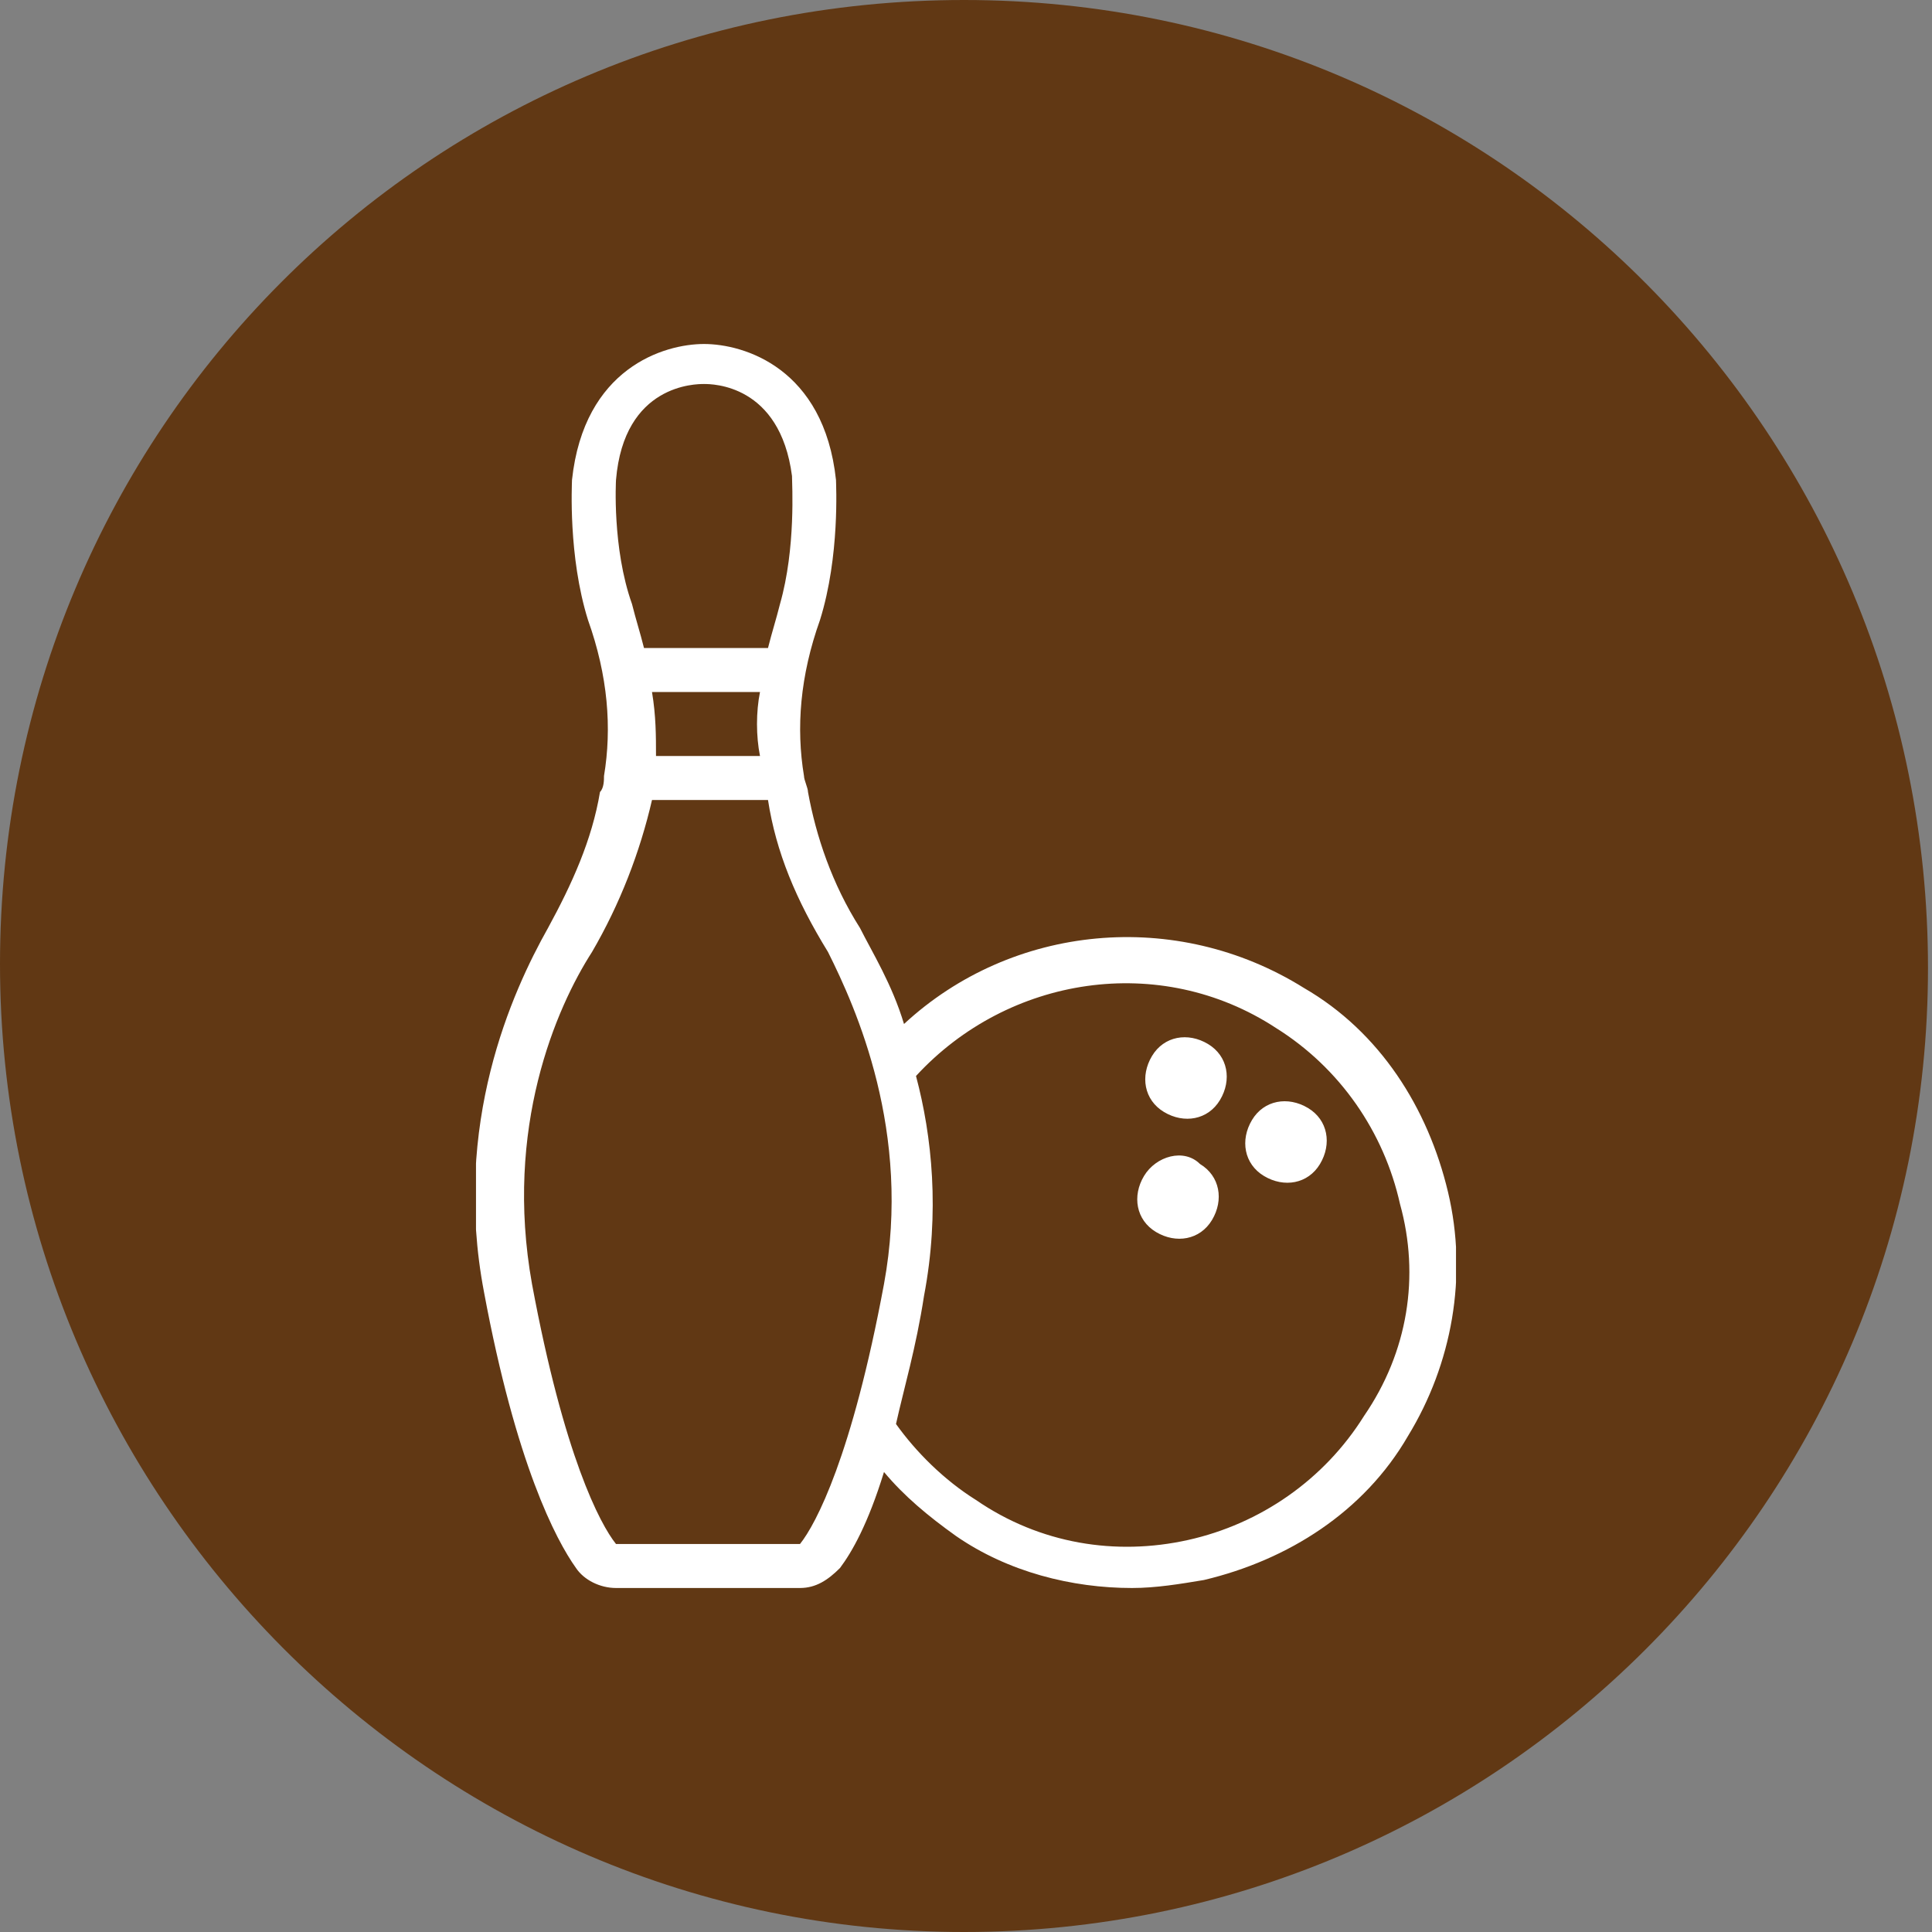
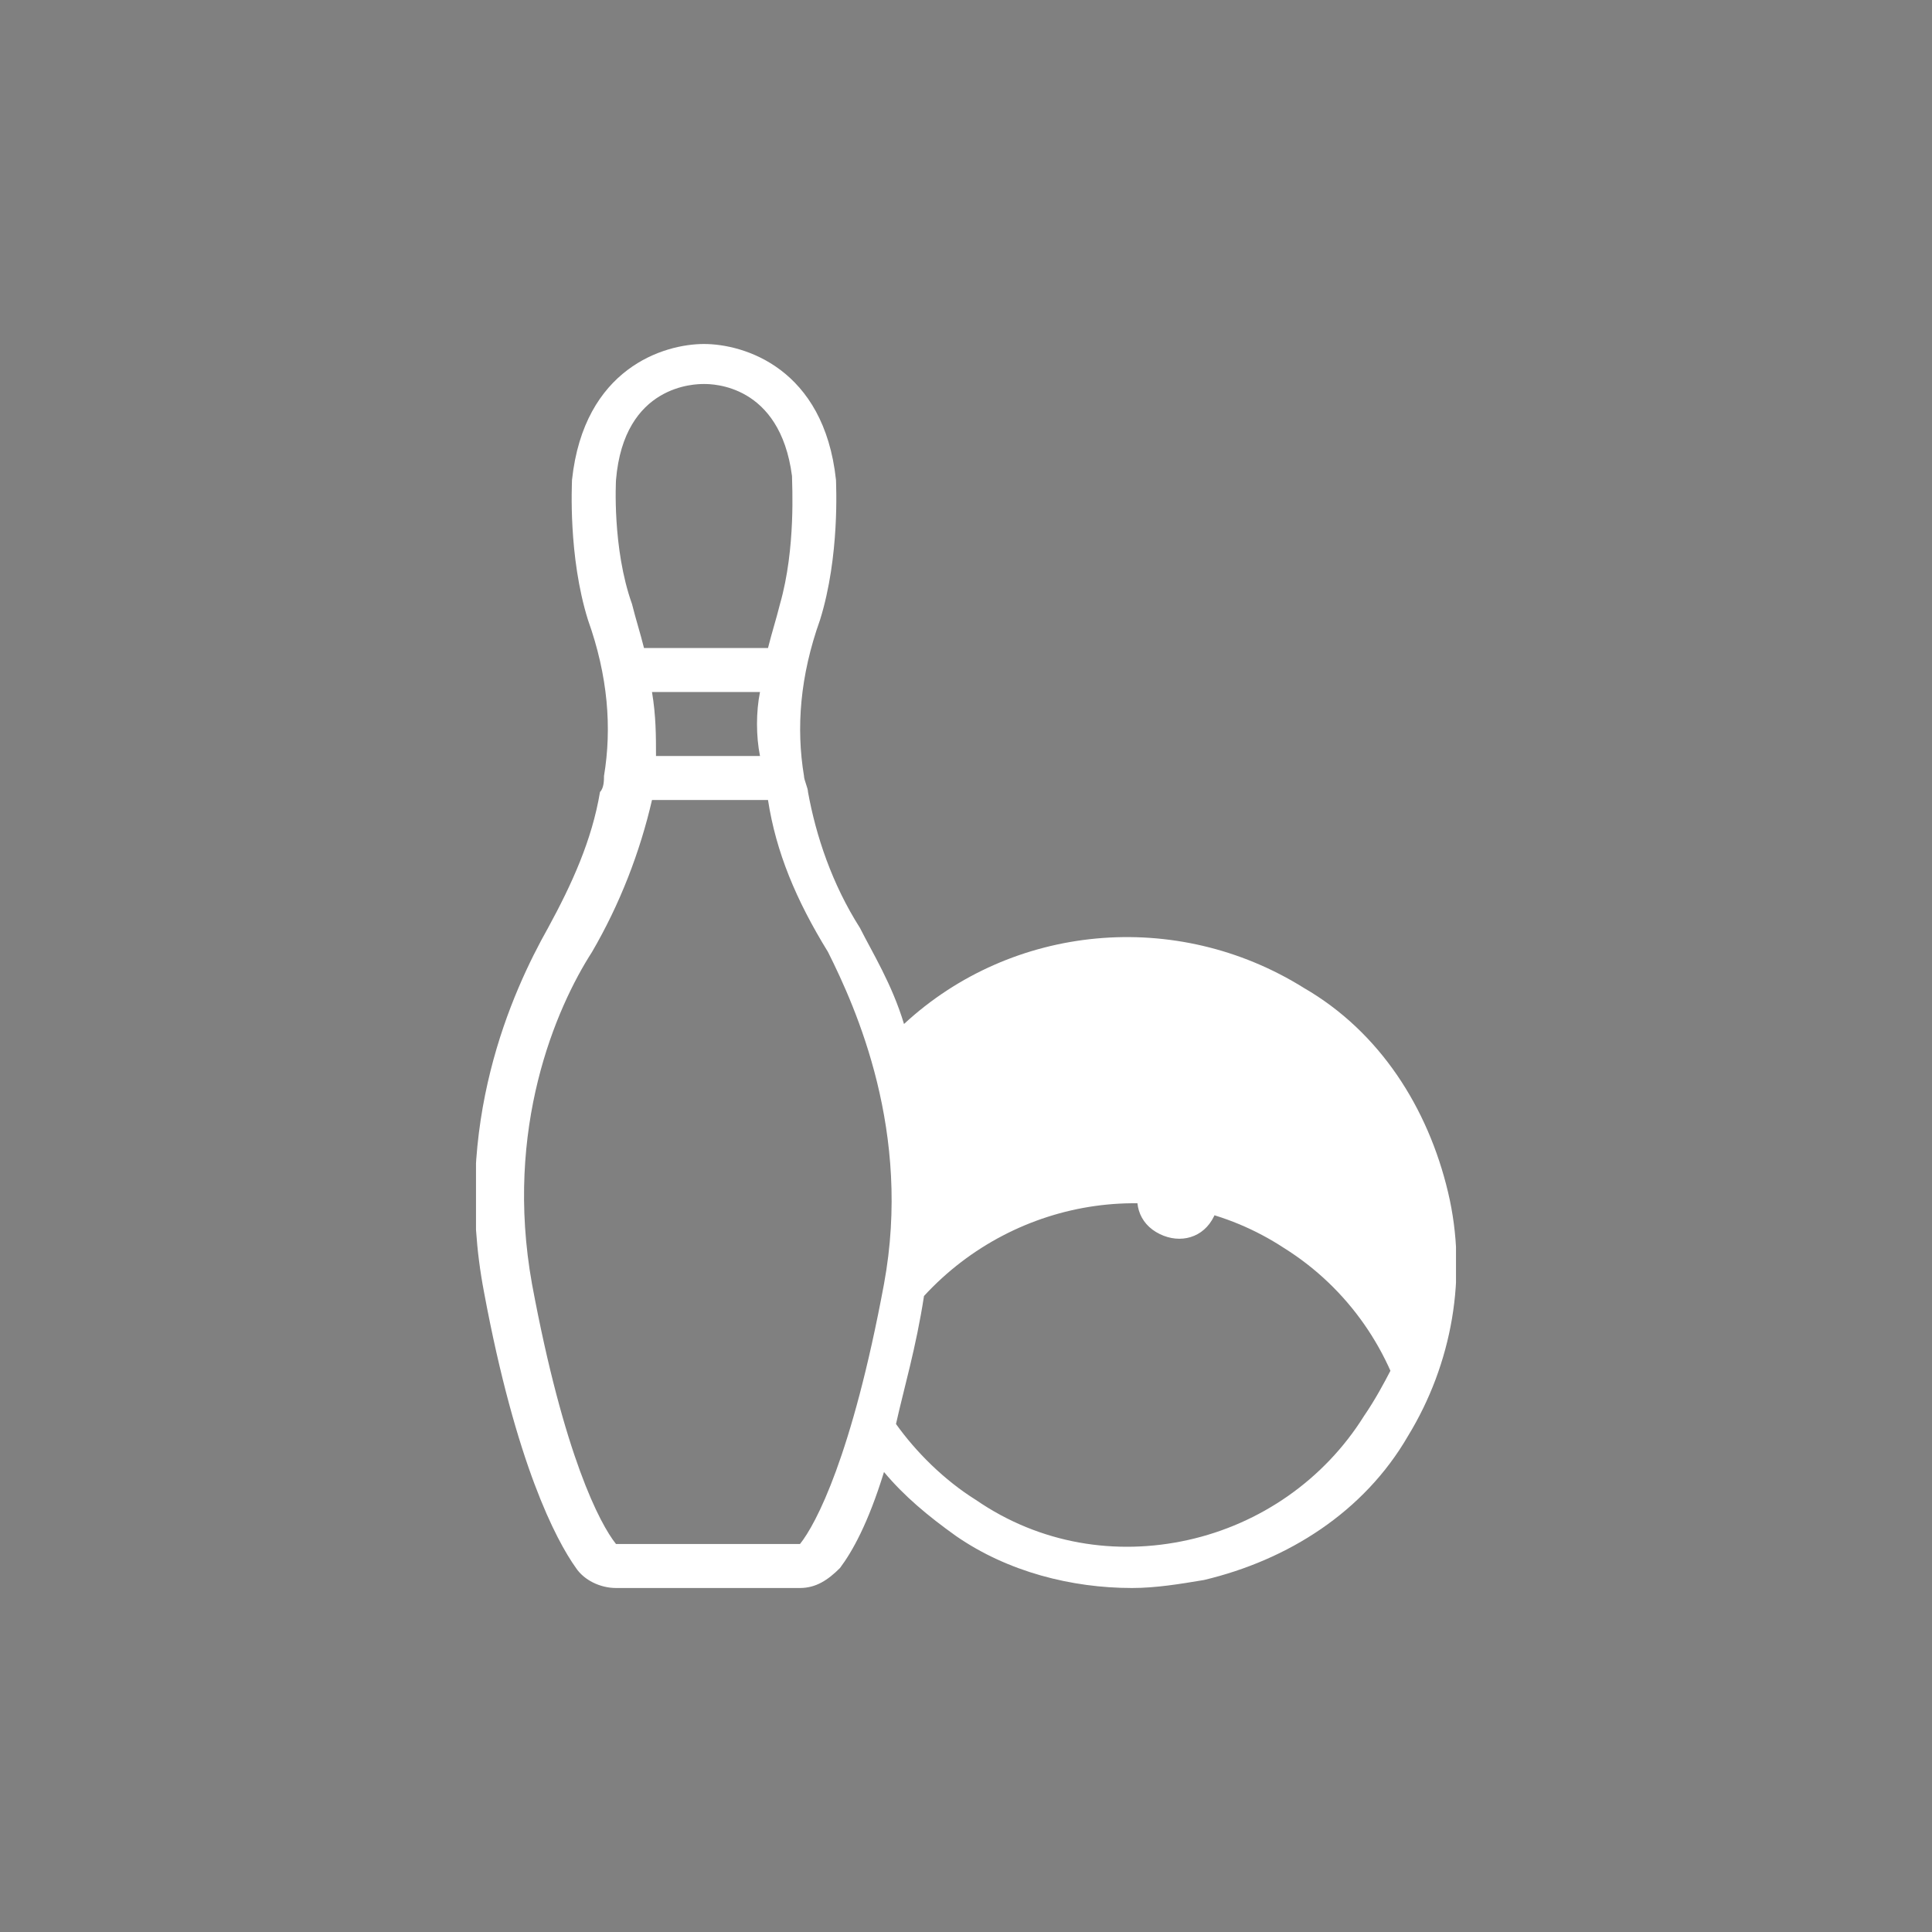
<svg xmlns="http://www.w3.org/2000/svg" xmlns:xlink="http://www.w3.org/1999/xlink" version="1.1" id="Capa_1" x="0px" y="0px" viewBox="0 0 48.3 48.3" style="enable-background:new 0 0 48.3 48.3;" xml:space="preserve">
  <rect x="0" y="0" width="48.3" height="48.3" fill="#808080" stroke="none" />
  <style type="text/css">
	.st0{fill:#613814;}
	.st1{clip-path:url(#SVGID_00000154387276382335600240000008305925590694107310_);fill:#FFFFFF;}
</style>
-   <path class="st0" d="M24.1,48.3c13.3,0,24.1-10.8,24.1-24.1S37.5,0,24.1,0S0,10.8,0,24.1S10.8,48.3,24.1,48.3" />
  <g>
    <defs>
      <rect id="SVGID_1_" x="11.9" y="8.6" width="24.5" height="31.1" />
    </defs>
    <clipPath id="SVGID_00000011741856194886217900000001022347694862677397_">
      <use xlink:href="#SVGID_1_" style="overflow:visible;" />
    </clipPath>
-     <path style="clip-path:url(#SVGID_00000011741856194886217900000001022347694862677397_);fill:#FFFFFF;" d="M28.6,29.4   c-0.3,0.5-0.2,1.1,0.3,1.4c0.5,0.3,1.1,0.2,1.4-0.3c0.3-0.5,0.2-1.1-0.3-1.4C29.6,28.7,28.9,28.9,28.6,29.4 M30.5,27.5   c0.3-0.5,0.2-1.1-0.3-1.4s-1.1-0.2-1.4,0.3c-0.3,0.5-0.2,1.1,0.3,1.4C29.6,28.1,30.2,28,30.5,27.5 M33,29.1   c0.3-0.5,0.2-1.1-0.3-1.4c-0.5-0.3-1.1-0.2-1.4,0.3c-0.3,0.5-0.2,1.1,0.3,1.4S32.7,29.6,33,29.1 M34.1,35.4c-1,1.6-2.6,2.7-4.4,3.1   c-1.8,0.4-3.7,0.1-5.3-1c-0.8-0.5-1.5-1.2-2-1.9c0.2-0.9,0.5-1.9,0.7-3.2c0.4-2.1,0.2-4-0.2-5.5c2.3-2.5,6.1-3.1,9-1.2   c1.6,1,2.7,2.6,3.1,4.4C35.5,31.9,35.2,33.8,34.1,35.4 M22.1,32.1c-0.8,4.3-1.7,6-2.1,6.5l-4.6,0c-0.4-0.5-1.3-2.2-2.1-6.5   c-0.7-3.9,0.6-6.9,1.5-8.3c0.7-1.2,1.2-2.5,1.5-3.8h2.9c0.2,1.3,0.7,2.5,1.5,3.8v0C21.4,25.2,22.8,28.3,22.1,32.1 M16.3,17.3H19   c-0.1,0.5-0.1,1.1,0,1.6h-2.6C16.4,18.4,16.4,17.9,16.3,17.3 M19.5,15.1c-0.1,0.4-0.2,0.7-0.3,1.1h-3.1c-0.1-0.4-0.2-0.7-0.3-1.1   c-0.5-1.4-0.4-3.1-0.4-3.1c0.2-2.4,2-2.4,2.2-2.4l0,0l0,0c0.2,0,1.9,0,2.2,2.3C19.8,12.1,19.9,13.7,19.5,15.1 M36.2,29.8   c-0.5-2.1-1.7-4-3.6-5.1c-3.2-2-7.3-1.6-10,0.9c-0.3-1-0.8-1.8-1.1-2.4c-0.7-1.1-1.1-2.3-1.3-3.4c0-0.1-0.1-0.3-0.1-0.4   c-0.2-1.2-0.1-2.5,0.4-3.9c0.5-1.6,0.4-3.4,0.4-3.5c-0.3-2.8-2.3-3.4-3.3-3.4c-1,0-3,0.6-3.3,3.4c0,0.1-0.1,1.9,0.4,3.5   c0.5,1.4,0.6,2.7,0.4,3.9c0,0.1,0,0.3-0.1,0.4c-0.2,1.2-0.7,2.3-1.3,3.4c-0.9,1.6-2.4,4.9-1.6,9.1c0.8,4.3,1.8,6.2,2.3,6.9   c0.2,0.3,0.6,0.5,1,0.5h4.6c0.4,0,0.7-0.2,1-0.5c0.3-0.4,0.7-1.1,1.1-2.4c0.5,0.6,1.1,1.1,1.8,1.6c1.3,0.9,2.9,1.3,4.4,1.3   c0.6,0,1.2-0.1,1.8-0.2c2.1-0.5,4-1.7,5.1-3.6C36.3,34.1,36.7,31.9,36.2,29.8" />
+     <path style="clip-path:url(#SVGID_00000011741856194886217900000001022347694862677397_);fill:#FFFFFF;" d="M28.6,29.4   c-0.3,0.5-0.2,1.1,0.3,1.4c0.5,0.3,1.1,0.2,1.4-0.3c0.3-0.5,0.2-1.1-0.3-1.4C29.6,28.7,28.9,28.9,28.6,29.4 M30.5,27.5   c0.3-0.5,0.2-1.1-0.3-1.4s-1.1-0.2-1.4,0.3c-0.3,0.5-0.2,1.1,0.3,1.4C29.6,28.1,30.2,28,30.5,27.5 M33,29.1   c0.3-0.5,0.2-1.1-0.3-1.4c-0.5-0.3-1.1-0.2-1.4,0.3c-0.3,0.5-0.2,1.1,0.3,1.4S32.7,29.6,33,29.1 M34.1,35.4c-1,1.6-2.6,2.7-4.4,3.1   c-1.8,0.4-3.7,0.1-5.3-1c-0.8-0.5-1.5-1.2-2-1.9c0.2-0.9,0.5-1.9,0.7-3.2c2.3-2.5,6.1-3.1,9-1.2   c1.6,1,2.7,2.6,3.1,4.4C35.5,31.9,35.2,33.8,34.1,35.4 M22.1,32.1c-0.8,4.3-1.7,6-2.1,6.5l-4.6,0c-0.4-0.5-1.3-2.2-2.1-6.5   c-0.7-3.9,0.6-6.9,1.5-8.3c0.7-1.2,1.2-2.5,1.5-3.8h2.9c0.2,1.3,0.7,2.5,1.5,3.8v0C21.4,25.2,22.8,28.3,22.1,32.1 M16.3,17.3H19   c-0.1,0.5-0.1,1.1,0,1.6h-2.6C16.4,18.4,16.4,17.9,16.3,17.3 M19.5,15.1c-0.1,0.4-0.2,0.7-0.3,1.1h-3.1c-0.1-0.4-0.2-0.7-0.3-1.1   c-0.5-1.4-0.4-3.1-0.4-3.1c0.2-2.4,2-2.4,2.2-2.4l0,0l0,0c0.2,0,1.9,0,2.2,2.3C19.8,12.1,19.9,13.7,19.5,15.1 M36.2,29.8   c-0.5-2.1-1.7-4-3.6-5.1c-3.2-2-7.3-1.6-10,0.9c-0.3-1-0.8-1.8-1.1-2.4c-0.7-1.1-1.1-2.3-1.3-3.4c0-0.1-0.1-0.3-0.1-0.4   c-0.2-1.2-0.1-2.5,0.4-3.9c0.5-1.6,0.4-3.4,0.4-3.5c-0.3-2.8-2.3-3.4-3.3-3.4c-1,0-3,0.6-3.3,3.4c0,0.1-0.1,1.9,0.4,3.5   c0.5,1.4,0.6,2.7,0.4,3.9c0,0.1,0,0.3-0.1,0.4c-0.2,1.2-0.7,2.3-1.3,3.4c-0.9,1.6-2.4,4.9-1.6,9.1c0.8,4.3,1.8,6.2,2.3,6.9   c0.2,0.3,0.6,0.5,1,0.5h4.6c0.4,0,0.7-0.2,1-0.5c0.3-0.4,0.7-1.1,1.1-2.4c0.5,0.6,1.1,1.1,1.8,1.6c1.3,0.9,2.9,1.3,4.4,1.3   c0.6,0,1.2-0.1,1.8-0.2c2.1-0.5,4-1.7,5.1-3.6C36.3,34.1,36.7,31.9,36.2,29.8" />
  </g>
</svg>